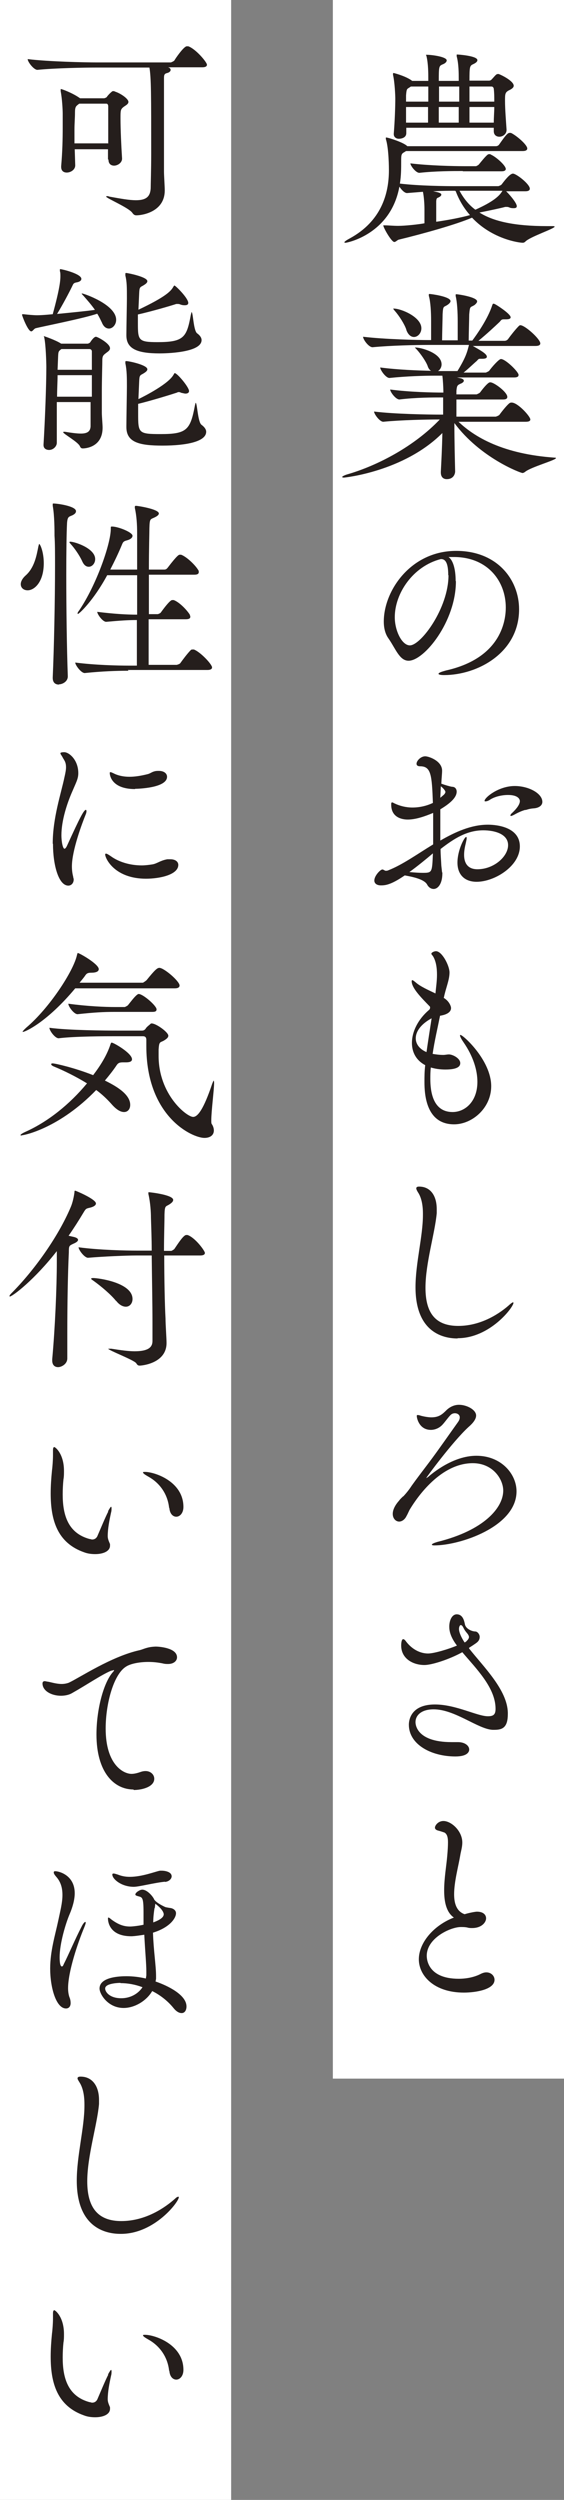
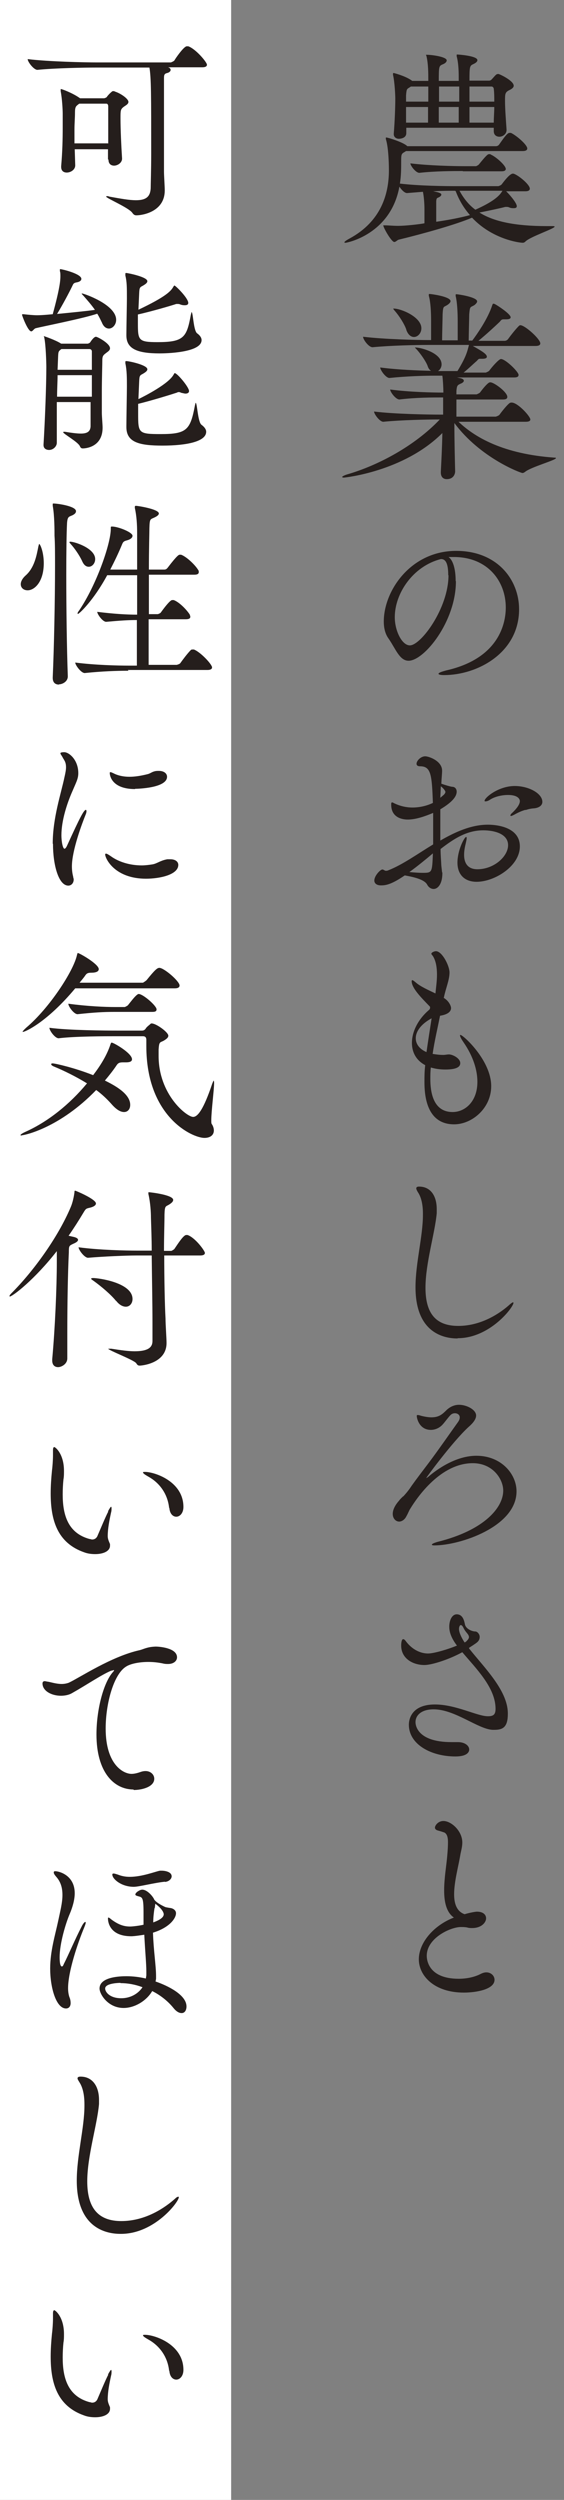
<svg xmlns="http://www.w3.org/2000/svg" width="122" height="540" viewBox="0 0 122 540" fill="none">
  <rect x="0" y="0" width="122" height="540" fill="#808080" stroke="none" />
  <rect width="50" height="540" fill="white" />
-   <rect x="72" width="50" height="449" fill="white" />
  <path d="M109.353 41.207C109.796 41.539 111.787 43.752 111.787 44.527C111.787 44.859 111.566 44.969 111.123 44.969C110.902 44.969 110.57 44.969 110.294 44.859C110.017 44.748 109.906 44.693 109.63 44.693C109.519 44.693 109.464 44.693 109.298 44.693C108.302 44.969 105.646 45.523 103.71 45.91C106.697 47.791 111.179 48.842 118.316 48.842H119.588C119.588 48.842 119.975 48.842 119.975 48.953C119.975 49.395 114.72 51.111 113.668 52.162C113.502 52.328 113.336 52.438 113.06 52.438C112.285 52.438 106.476 51.664 102.105 47.017C98.786 48.455 91.704 50.447 86.227 51.775C85.895 51.885 85.618 52.272 85.287 52.272C84.678 52.272 82.908 49.174 82.908 48.676C82.908 48.676 83.129 48.676 83.295 48.676C83.959 48.676 85.065 48.787 86.116 48.787C87.721 48.787 90.653 48.455 91.815 48.234C91.815 47.072 91.815 46.297 91.815 45.136C91.815 44.084 91.704 42.48 91.483 41.429L88.053 41.705C87.5 41.705 86.836 40.986 86.393 40.322C84.512 50.613 75.051 52.438 74.775 52.438C74.609 52.438 74.498 52.438 74.498 52.328C74.498 52.217 74.83 51.941 75.66 51.498C82.465 47.791 84.125 41.871 84.125 36.781C84.125 36.449 84.125 32.079 83.461 30.032C83.461 29.921 83.461 29.866 83.461 29.81C83.461 29.7 83.461 29.7 83.572 29.7C83.903 29.7 87.334 30.751 88.108 31.581H107.251C107.583 31.581 107.859 31.415 108.025 31.138C108.744 30.142 109.685 28.704 110.183 28.704C110.294 28.704 110.46 28.704 110.515 28.704C111.621 29.202 114.056 31.249 114.056 32.079C114.056 32.355 113.834 32.632 113.06 32.632H87.832L87.389 32.909C86.78 33.241 86.78 33.572 86.78 34.9C86.78 36.339 86.78 37.943 86.504 39.658C90.708 40.156 96.352 40.212 98.565 40.212H107.804C107.804 40.212 108.357 40.046 108.523 39.824C109.353 38.718 110.349 37.501 110.957 37.501C111.677 37.501 114.609 39.769 114.609 40.765C114.609 41.041 114.388 41.318 113.668 41.318H109.298L109.353 41.207ZM106.808 27.597H87.887C87.887 27.985 87.887 28.372 87.887 28.759C87.887 29.81 86.725 29.976 86.282 29.976C85.729 29.976 85.176 29.644 85.176 28.98V28.87C85.397 26.214 85.508 23.005 85.508 21.29C85.508 20.737 85.397 17.805 85.01 16.145C85.01 16.034 85.01 15.924 85.01 15.868C85.01 15.868 85.047 15.832 85.121 15.758C85.121 15.758 87.444 16.311 88.938 17.307L89.159 17.473H92.645V16.975C92.645 15.924 92.645 13.766 92.257 12.162C92.257 12.051 92.147 11.94 92.147 11.83C92.147 11.83 92.147 11.83 92.257 11.83C93.475 11.83 96.628 12.272 96.628 13.047C96.628 13.379 96.296 13.711 95.688 13.932C94.969 14.264 94.913 14.375 94.913 17.473H99.228V16.975C99.228 15.924 99.228 13.766 98.786 12.162C98.786 12.051 98.786 11.94 98.786 11.885C98.786 11.774 98.786 11.774 98.897 11.774C99.118 11.774 103.267 12.051 103.267 12.992C103.267 13.323 102.935 13.6 102.327 13.877C101.607 14.209 101.552 14.43 101.552 17.418H105.812C105.812 17.418 106.144 17.418 106.365 17.141C106.697 16.809 107.029 16.366 107.306 16.145C107.417 16.034 107.583 15.979 107.804 15.979C108.025 15.979 111.123 17.418 111.123 18.524C111.123 18.967 110.57 19.299 110.072 19.52C109.242 19.962 109.242 20.35 109.242 21.788C109.242 23.614 109.464 26.325 109.574 27.985V28.095C109.574 28.98 108.744 29.534 108.025 29.534C107.417 29.534 106.808 29.202 106.808 28.317V27.542V27.597ZM92.645 18.69H88.883L88.551 18.911C87.998 19.243 87.942 19.243 87.832 20.626C87.832 20.958 87.832 21.456 87.832 21.954H92.645V18.69ZM92.645 23.116H87.832C87.832 24.167 87.832 25.329 87.832 26.491H92.59V23.116H92.645ZM100.114 36.947C97.901 36.947 94.249 36.947 90.708 37.335C89.934 37.335 88.772 35.785 88.772 35.288C92.866 35.785 98.177 35.896 100.39 35.896H102.991C102.991 35.896 103.489 35.675 103.599 35.509C104.097 34.9 104.982 33.794 105.48 33.407C105.646 33.296 105.757 33.296 105.868 33.296C105.978 33.296 106.089 33.296 106.199 33.407C107.251 33.849 109.408 35.73 109.408 36.505C109.408 36.726 109.242 37.003 108.523 37.003H100.114V36.947ZM98.454 41.207C97.292 41.207 95.577 41.207 93.696 41.318C94.526 41.484 95.466 41.65 95.466 42.037C95.466 42.314 95.134 42.535 94.747 42.701C94.415 42.812 94.415 43.033 94.36 43.42C94.36 44.582 94.36 46.242 94.36 47.902C97.071 47.514 99.616 47.017 101.663 46.463C100.335 44.969 99.284 43.199 98.565 41.263H98.454V41.207ZM99.284 18.69H94.969C94.969 19.741 94.969 20.848 94.969 21.954H99.339V18.69H99.284ZM94.913 23.116V26.491H99.228C99.228 25.495 99.228 24.389 99.228 23.116H94.858H94.913ZM99.394 41.207C100.28 42.812 101.331 44.195 102.825 45.301C106.642 43.586 108.025 42.369 108.689 41.207H99.339H99.394ZM101.552 18.69C101.552 19.741 101.552 20.848 101.552 21.954H106.919C106.919 20.958 106.919 20.073 106.808 19.188C106.808 19.077 106.697 18.69 106.31 18.69H101.552ZM101.552 23.116V26.491H106.808C106.808 25.329 106.919 24.223 106.919 23.116H101.552Z" fill="#251E1C" />
  <path d="M98.675 90.609C102.603 94.592 109.076 98.078 119.92 98.852C120.141 98.852 120.252 98.852 120.252 98.963C120.252 99.406 114.775 100.899 113.557 101.95C113.391 102.061 113.226 102.172 113.004 102.172C112.617 102.172 103.876 98.908 98.288 91.383C98.288 95.311 98.398 99.461 98.454 101.84C98.454 102.116 98.288 103.5 96.628 103.5C95.964 103.5 95.356 103.112 95.356 102.061V101.895C95.466 99.793 95.632 96.639 95.688 93.541C87.333 101.895 74.498 103.168 74.387 103.168C74.111 103.168 74 103.057 74 103.057C74 102.946 74.332 102.725 74.996 102.504C81.746 100.567 89.657 96.363 95.134 90.609H94.913C92.479 90.609 86.78 90.719 82.907 91.107C82.133 91.107 80.916 89.447 80.916 88.894C85.342 89.447 92.7 89.558 95.189 89.558H95.853V85.851C93.585 85.851 89.989 85.851 86.393 86.293C85.618 86.293 84.401 84.689 84.401 84.136C88.495 84.689 93.474 84.8 95.909 84.8C95.909 83.693 95.798 81.923 95.688 81.148H94.083C91.759 81.148 87.997 81.259 84.235 81.646C83.461 81.646 82.243 79.931 82.243 79.378C86.006 79.876 90.542 80.042 93.253 80.097C92.921 79.931 92.645 79.544 92.479 78.99C92.091 77.995 90.93 76.335 90.1 75.45C89.878 75.228 89.768 75.118 89.768 75.062C89.768 75.007 89.768 75.062 89.878 75.062C91.04 75.062 95.522 76.224 95.522 78.714C95.522 79.323 95.189 79.876 94.747 80.152H98.952C100.777 77.165 101.054 76.058 101.441 74.509H92.589C90.1 74.509 84.567 74.62 80.584 75.007C79.754 75.007 78.537 73.347 78.537 72.739C83.129 73.292 90.266 73.458 92.811 73.458H93.253V69.364C93.253 67.428 93.142 65.215 92.755 63.887C92.755 63.776 92.755 63.721 92.755 63.666C92.755 63.555 92.755 63.499 92.921 63.499C93.253 63.499 97.458 64.053 97.458 65.049C97.458 65.27 97.237 65.546 96.849 65.823C95.964 66.432 95.853 65.934 95.743 67.87C95.743 68.589 95.632 72.296 95.632 73.513H99.007V69.419C99.007 67.483 98.896 65.27 98.564 63.942C98.564 63.831 98.564 63.776 98.564 63.721C98.564 63.61 98.564 63.555 98.73 63.555C99.062 63.555 103.212 64.163 103.212 65.104C103.212 65.325 102.99 65.602 102.658 65.879C101.718 66.487 101.663 65.989 101.497 67.925C101.497 68.645 101.386 72.352 101.386 73.569H102.16C103.156 72.241 105.535 68.866 106.476 65.934C106.587 65.657 106.587 65.602 106.752 65.602C106.752 65.602 106.918 65.602 107.084 65.713C107.472 65.879 110.459 67.815 110.459 68.534C110.459 68.811 110.183 68.977 109.519 68.977H108.965C108.468 68.977 108.412 69.143 108.08 69.53C107.029 70.526 105.314 72.13 103.488 73.624H109.131C109.463 73.624 109.74 73.458 109.906 73.237C110.459 72.462 111.51 71.134 112.23 70.415C112.34 70.305 112.451 70.249 112.562 70.249C113.557 70.249 116.877 73.237 116.877 74.177C116.877 74.454 116.656 74.731 115.881 74.731H102.271C104.263 75.837 105.314 76.501 105.314 77.054C105.314 77.331 105.037 77.497 104.373 77.497H104.097C104.097 77.497 103.931 77.497 103.82 77.497C103.488 77.497 103.433 77.663 103.101 77.995C102.437 78.548 101.386 79.599 100.279 80.484H105.093C105.093 80.484 105.646 80.263 105.812 80.097C106.365 79.323 107.914 77.552 108.357 77.552C109.353 77.552 112.174 80.318 112.174 80.982C112.174 81.314 111.953 81.535 111.234 81.535H98.841L99.615 81.701C100.113 81.812 100.335 82.033 100.335 82.255C100.335 82.476 100.003 82.753 99.671 82.863C98.952 83.195 98.841 83.251 98.73 84.412C98.73 84.689 98.73 84.91 98.73 85.187H103.101C103.101 85.187 103.654 84.966 103.82 84.8C104.318 84.136 105.093 83.14 105.701 82.697C105.867 82.587 105.978 82.587 106.089 82.587C106.863 82.587 109.74 84.689 109.74 85.74C109.74 86.017 109.574 86.293 108.855 86.293H98.73C98.73 87.4 98.73 88.672 98.73 90H107.25C107.25 90 107.804 89.834 108.025 89.613C108.578 88.838 109.74 87.4 110.238 87.068C110.404 86.957 110.57 86.957 110.681 86.957C112.008 86.957 114.719 89.945 114.719 90.609C114.719 90.885 114.498 91.107 113.723 91.107H99.062L98.675 90.609ZM87.887 71.19C87.499 70.028 86.338 68.202 85.397 67.151C85.176 66.874 85.065 66.764 85.065 66.653C85.065 66.653 85.065 66.653 85.176 66.653C86.78 66.653 91.151 68.479 91.151 70.913C91.151 71.964 90.376 72.794 89.546 72.794C88.938 72.794 88.274 72.352 87.887 71.245V71.19Z" fill="#251E1C" />
  <path d="M98.619 125.576C98.619 134.262 91.758 142.727 88.383 142.727C86.392 142.727 85.562 140.072 83.957 137.803C83.349 136.918 83.017 135.701 83.017 134.262C83.017 127.568 88.881 118.993 98.674 118.993C107.581 118.993 112.284 125.244 112.284 131.607C112.284 141.067 103.211 145.825 96.074 145.825C95.299 145.825 94.856 145.715 94.856 145.549C94.856 145.327 95.465 145.106 96.461 144.83C108.854 142.063 109.407 133.433 109.407 131.22C109.407 125.576 105.534 120.376 98.287 120.32C97.844 120.32 97.401 120.32 97.014 120.32C98.01 120.984 98.563 122.976 98.563 125.466L98.619 125.576ZM96.959 124.249C96.959 121.482 96.295 120.763 95.41 120.763H95.355C89.324 122.312 85.396 128.177 85.396 133.322C85.396 136.254 86.945 139.408 88.66 139.408C91.039 139.408 97.014 131.386 97.014 124.249H96.959Z" fill="#251E1C" />
  <path d="M95.688 188.429V188.65C95.688 190.974 94.692 192.025 93.806 192.025C93.253 192.025 92.7 191.693 92.368 191.029C91.704 189.923 89.38 189.425 87.555 189.093C84.567 191.14 83.35 191.251 82.409 191.251C81.469 191.251 80.971 190.808 80.971 190.199C80.971 189.148 82.299 187.82 82.686 187.82C82.797 187.82 82.907 187.82 83.018 187.931C83.129 187.931 83.239 188.097 83.461 188.097C83.571 188.097 83.793 188.097 84.014 187.986C87.112 186.769 90.321 184.446 93.696 182.399V180.462C93.696 178.913 93.696 177.253 93.696 175.594C91.87 176.368 89.878 177.032 88.219 177.032C87.776 177.032 84.623 177.032 84.623 173.823C84.623 173.491 84.623 173.325 84.844 173.325C84.954 173.325 85.121 173.436 85.342 173.547C86.504 174.1 87.831 174.432 89.215 174.432C90.708 174.432 92.257 174.1 93.641 173.436C93.419 167.405 93.253 165.524 90.874 165.524C90.321 165.524 90.1 165.303 90.1 164.971C90.1 164.363 90.985 163.367 91.981 163.367C92.755 163.367 95.632 164.363 95.632 166.465C95.632 167.129 95.522 167.959 95.466 169.286C96.407 169.618 97.347 169.895 97.79 169.95C98.454 169.95 98.786 170.448 98.786 171.002C98.786 171.887 98.122 173.104 95.245 174.819C95.245 175.926 95.245 177.032 95.245 178.194C95.245 179.356 95.245 180.407 95.245 181.569C98.509 179.688 101.939 178.139 105.535 178.139C106.476 178.139 112.451 178.249 112.451 182.841C112.451 187.101 106.974 190.476 103.101 190.476C100.556 190.476 98.952 188.982 98.952 186.327C98.952 183.671 100.446 180.794 100.833 180.794C100.943 180.794 100.943 180.905 100.943 181.126C100.943 181.347 100.833 181.735 100.722 182.288C100.501 183.173 100.39 183.948 100.39 184.667C100.39 186.548 101.275 187.765 103.267 187.765C106.863 187.765 109.906 184.999 109.906 182.565C109.906 180.13 106.974 179.356 104.54 179.356C100.999 179.356 98.233 181.126 95.3 183.394C95.3 184.612 95.411 185.773 95.466 186.991L95.632 188.484L95.688 188.429ZM88.551 188.374C89.768 188.484 90.708 188.54 91.372 188.54C93.475 188.54 93.475 188.54 93.641 184.335C92.202 185.552 90.321 187.101 88.551 188.374ZM96.019 171.665C96.019 171.665 96.352 171.334 96.352 171.057C96.352 170.946 96.13 170.448 95.356 169.84L95.245 172.329L96.019 171.665ZM113.668 174.93C112.894 175.151 112.23 175.428 111.234 175.981C110.902 176.147 110.681 176.257 110.515 176.257C110.515 176.257 110.404 176.257 110.404 176.147C110.404 176.036 110.515 175.815 110.791 175.594C111.842 174.598 112.451 173.712 112.451 173.049C112.451 172.551 111.953 171.721 109.906 171.721C108.578 171.721 107.085 172.053 106.033 172.717C105.646 172.993 105.259 173.104 105.037 173.104C104.927 173.104 104.816 173.104 104.816 172.993C104.816 172.274 107.859 169.784 111.345 169.784C114.387 169.784 117.32 171.389 117.32 173.215C117.32 173.768 116.932 174.21 116.324 174.432C115.383 174.764 115.383 174.432 113.668 174.985V174.93Z" fill="#251E1C" />
  <path d="M95.964 215.535C97.181 216.255 97.568 217.361 97.568 217.748C97.568 218.634 96.628 219.187 95.189 219.408C94.636 222.175 93.972 224.941 93.585 227.652C94.304 227.762 95.023 227.873 95.909 227.873C96.296 227.873 96.683 227.762 97.126 227.762C97.9 227.762 99.56 228.592 99.56 229.643C99.56 230.197 99.228 231.027 96.351 231.027C95.134 231.027 94.083 230.861 93.198 230.584C93.087 231.414 93.087 232.244 93.087 233.074C93.087 235.674 93.585 240.21 97.9 240.21C100.556 240.21 103.267 237.997 103.267 233.682C103.267 231.192 102.382 228.205 100.279 225.162C99.892 224.609 99.505 223.945 99.505 223.668C99.505 223.558 99.505 223.558 99.615 223.558C100.169 223.558 106.254 229.035 106.254 234.623C106.254 239.381 102.105 242.866 98.232 242.866C92.202 242.866 91.814 236.504 91.814 233.737C91.814 232.576 91.814 231.414 91.98 230.086C89.989 229.035 89.103 227.264 89.103 225.273C89.103 222.894 90.376 220.238 92.755 218.191C92.921 218.08 93.032 217.859 93.032 217.693C93.032 217.583 93.032 217.417 92.921 217.361C91.095 215.48 89.048 213.433 89.048 211.939C89.048 211.773 89.159 211.718 89.159 211.718C89.325 211.718 89.602 211.939 89.933 212.216C90.929 213.101 92.7 213.876 94.194 214.595C94.304 213.378 94.525 211.939 94.525 210.556C94.525 209.007 94.304 207.569 93.64 206.517C93.419 206.241 93.308 206.13 93.308 206.02C93.308 205.743 93.917 205.466 94.304 205.466C95.632 205.466 97.236 208.62 97.236 210.058C97.236 211.718 96.406 213.488 96.019 215.48L95.964 215.535ZM93.364 219.961C91.095 221.179 89.933 222.783 89.933 224.277C89.933 225.494 90.708 226.6 92.257 227.264C92.589 224.941 92.976 222.451 93.364 219.961Z" fill="#251E1C" />
  <path d="M98.952 289.12C96.407 289.12 89.879 288.235 89.879 278.055C89.879 272.854 91.483 267.045 91.483 262.453V262.121C91.483 260.129 91.096 258.58 90.432 257.584C90.155 257.142 90.045 256.865 90.045 256.699C90.045 256.423 90.266 256.312 90.653 256.312C93.088 256.312 94.471 258.248 94.471 261.181C94.471 261.457 94.471 261.789 94.471 262.066C94.084 266.381 92.037 272.854 92.037 278.165C92.037 283.753 94.305 286.409 99.118 286.409C104.263 286.409 108.357 283.532 110.349 281.706C110.626 281.485 110.847 281.319 110.958 281.319C111.013 281.319 111.068 281.319 111.068 281.43C111.068 282.37 105.978 289.064 99.007 289.064L98.952 289.12Z" fill="#251E1C" />
  <path d="M87.223 323.253C87.831 322.589 88.44 321.87 89.048 320.929C89.989 319.601 91.759 317.278 92.811 315.894C94.968 313.018 97.181 309.809 99.007 307.264C99.339 306.821 99.45 306.489 99.45 306.157C99.45 305.604 98.952 305.272 98.398 305.272C98.066 305.272 97.734 305.383 97.458 305.659C96.96 306.157 96.296 307.098 95.798 307.651C95.079 308.481 94.083 308.868 93.198 308.868C90.708 308.868 90.155 306.379 90.155 305.881C90.155 305.659 90.21 305.659 90.376 305.659C90.542 305.659 90.763 305.715 91.095 305.825C91.981 306.047 92.755 306.157 93.308 306.157C94.968 306.157 95.687 305.493 96.628 304.553C97.403 303.834 98.343 303.446 99.284 303.446C100.943 303.446 102.99 304.497 102.99 305.77C102.99 306.821 101.773 307.872 101.331 308.26C97.9 311.413 92.202 319.159 92.202 319.269C92.257 319.269 92.423 319.159 92.589 319.048C93.419 318.329 97.956 314.456 103.046 314.456C108.412 314.456 111.732 318.384 111.732 322.146C111.732 329.781 99.505 333.82 93.972 333.82C93.585 333.82 93.419 333.764 93.419 333.654C93.419 333.488 93.917 333.267 94.692 333.045C104.705 330.556 108.855 325.687 108.855 321.98C108.855 319.546 106.642 316.06 102.271 316.06C95.3 316.06 90.266 323.419 88.772 325.853C88.44 326.351 88.274 326.904 87.942 327.457C87.555 328.287 86.891 328.675 86.338 328.675C85.618 328.675 84.954 328.011 84.954 327.015C84.954 326.24 85.342 325.244 86.338 324.138C86.559 323.806 86.946 323.474 87.223 323.197V323.253Z" fill="#251E1C" />
  <path d="M101.497 356.119C104.595 360.047 109.74 365.026 109.851 369.95V370.227C109.851 373.103 108.745 373.657 106.974 373.657H106.532C103.378 373.491 98.399 369.231 93.807 369.231C91.096 369.231 89.879 370.559 89.879 371.997C89.879 372.274 89.879 376.312 97.68 376.312C98.067 376.312 98.399 376.312 98.731 376.312H99.063C100.556 376.312 101.497 377.087 101.497 377.917C101.497 378.359 101.165 379.411 98.509 379.411C93.254 379.411 88.44 376.81 88.44 372.55C88.44 371.333 89.049 368.18 94.083 368.18C98.62 368.18 103.212 370.724 105.536 370.724C106.698 370.724 107.195 370.393 107.195 369.12C107.195 364.528 102.935 360.379 100.003 356.893C97.071 358.498 93.364 359.659 91.815 359.659C89.326 359.659 86.781 358.276 86.781 355.455C86.781 354.791 86.891 354.072 87.223 354.072C87.389 354.072 87.61 354.238 87.832 354.57C89.27 356.451 91.096 357.17 92.59 357.17C93.918 357.17 97.182 356.174 98.841 355.455C97.403 353.574 97.182 352.246 97.182 351.361C97.182 349.978 97.79 348.705 98.786 348.705C100.059 348.705 100.39 349.978 100.556 350.807C100.722 351.859 102.106 352.412 102.825 352.412C103.267 352.412 103.765 353.02 103.765 353.574C103.765 354.57 102.991 354.901 102.382 355.344L101.442 355.953L101.497 356.119ZM100.999 354.404C100.999 354.404 101.442 354.016 101.442 353.629C101.442 353.408 101.331 353.131 100.999 352.744C100.722 352.412 100.501 352.135 100.28 351.693C100.059 351.195 99.837 351.029 99.671 351.029C99.45 351.029 99.284 351.471 99.284 351.859C99.284 352.633 99.837 353.795 100.501 354.791C100.722 354.68 100.888 354.57 100.999 354.404Z" fill="#251E1C" />
  <path d="M96.075 408.288C96.075 405.743 96.572 402.921 96.738 400.93C96.849 399.712 96.904 398.717 96.904 397.942C96.904 396.946 96.738 396.172 96.13 395.84C95.798 395.729 95.134 395.508 94.691 395.397C94.304 395.286 94.083 395.065 94.083 394.789C94.083 394.291 94.802 393.35 95.909 393.35C97.624 393.35 100.003 395.508 100.003 397.997C100.003 399.049 99.671 399.989 99.56 400.764C99.173 403.087 98.232 406.462 98.232 409.173C98.232 411.22 98.785 412.88 100.5 413.488C101.552 413.156 102.879 412.935 103.156 412.935C104.595 412.935 105.148 413.654 105.148 414.374C105.148 415.259 104.152 416.476 102.16 416.476C101.828 416.476 101.441 416.476 101.109 416.365C100.611 416.255 100.169 416.255 99.671 416.255C97.458 416.255 92.312 418.634 92.312 422.451C92.312 422.894 92.312 427.43 99.228 427.43C100.888 427.43 102.603 427.098 103.986 426.379C104.429 426.158 104.816 426.047 105.203 426.047C106.254 426.047 106.974 426.822 106.974 427.652C106.974 429.754 102.935 430.418 100.335 430.418C93.917 430.418 90.597 426.766 90.597 423.226C90.597 419.685 93.751 415.923 98.177 414.208C96.517 413.046 96.075 410.778 96.075 408.343V408.288Z" fill="#251E1C" />
  <path d="M36.357 14.537C36.745 14.647 36.91 14.869 36.91 15.09C36.91 15.422 36.579 15.698 36.025 15.809C35.527 15.975 35.472 16.252 35.472 16.971V17.801C35.472 19.239 35.472 26.985 35.472 32.296V37.054C35.472 37.939 35.638 40.208 35.638 41.148C35.638 45.74 30.825 46.515 29.497 46.515C29.11 46.515 28.888 46.349 28.612 45.961C27.837 44.855 22.969 42.808 22.969 42.476C22.969 42.476 22.969 42.365 23.135 42.365C23.245 42.365 23.411 42.365 23.688 42.476C26.122 42.918 28.003 43.25 29.386 43.25C31.489 43.25 32.484 42.587 32.595 40.705C32.595 39.876 32.706 36.777 32.706 33.237C32.706 20.678 32.706 16.694 32.319 14.592H20.756C18.321 14.592 12.014 14.703 8.086 15.09C7.312 15.09 5.984 13.375 5.984 12.766C10.52 13.319 18.432 13.486 20.922 13.486H36.966C36.966 13.486 37.574 13.264 37.74 13.043C37.74 12.932 39.732 10 40.396 10C40.507 10 40.617 10 40.728 10C42.332 10.553 44.767 13.43 44.767 13.983C44.767 14.26 44.545 14.537 43.771 14.537H36.523H36.357ZM23.356 34.398V32.241H16.164L16.274 35.726C16.274 36.667 15.278 37.275 14.448 37.275C13.785 37.275 13.231 36.943 13.231 36.058V35.892C13.508 32.683 13.563 30.028 13.563 27.483C13.563 26.487 13.563 25.546 13.563 24.55C13.563 23.776 13.453 21.397 13.121 19.682C13.121 19.571 13.121 19.405 13.121 19.35C13.121 19.239 13.121 19.239 13.231 19.239C13.342 19.239 15.61 20.014 17.325 21.231H22.526C22.526 21.231 23.024 21.12 23.135 20.899C23.356 20.567 23.854 20.069 24.13 19.848C24.241 19.737 24.352 19.682 24.462 19.682C24.573 19.682 24.739 19.682 24.905 19.793C26.122 20.18 27.782 21.342 27.782 22.006C27.782 22.503 27.173 22.78 26.786 23.057C26.067 23.61 26.067 23.831 26.067 25.602C26.067 27.925 26.233 31.577 26.399 34.122C26.509 35.118 25.458 35.782 24.684 35.782C24.075 35.782 23.466 35.45 23.466 34.509L23.356 34.398ZM23.411 31.023C23.411 29.419 23.411 27.87 23.411 26.487C23.411 25.104 23.411 23.887 23.411 22.946C23.411 22.725 23.3 22.393 23.024 22.393H17.159L16.994 22.503C16.44 22.946 16.219 23.057 16.219 24.329C16.219 25.546 16.108 26.653 16.108 27.981C16.108 28.866 16.108 29.862 16.108 30.968H23.356L23.411 31.023Z" fill="#251E1C" />
  <path d="M7.698 70.916C7.311 71.027 7.09 71.58 6.758 71.58C6.039 71.58 4.766 68.205 4.766 67.984C4.766 67.984 4.766 67.874 4.877 67.874C4.877 67.874 4.988 67.874 5.098 67.874C6.094 67.984 7.256 68.095 8.03 68.095C9.303 68.095 11.295 67.874 11.405 67.874C12.954 62.23 13.065 60.515 13.065 59.685C13.065 59.243 13.065 58.855 12.954 58.579C12.954 58.468 12.954 58.358 12.954 58.247C12.954 58.136 12.954 58.136 13.065 58.136C13.397 58.136 17.602 59.132 17.602 60.239C17.602 60.571 17.27 60.903 16.495 61.013C15.997 61.124 15.887 61.234 15.665 61.732C14.946 63.226 13.563 65.826 12.346 67.818C15.167 67.541 18.598 67.21 20.534 66.933C19.759 65.826 18.874 64.831 18.1 63.945C17.768 63.613 17.657 63.447 17.657 63.392C17.657 63.392 17.657 63.392 17.768 63.392C18.1 63.392 25.126 65.771 25.126 69.091C25.126 70.142 24.351 70.972 23.577 70.972C23.023 70.972 22.415 70.64 22.028 69.644C21.696 68.98 21.419 68.371 21.032 67.763C18.155 68.759 9.192 70.529 7.643 70.916H7.698ZM12.29 86.795C12.29 88.454 12.29 90.059 12.29 91.608C12.29 93.157 12.29 94.54 12.29 95.647C12.29 96.421 11.516 97.196 10.631 97.196C9.967 97.196 9.414 96.864 9.414 96.145V96.034C9.745 90.557 10.022 83.143 10.022 79.27C10.022 78.33 9.911 74.513 9.58 72.963C9.58 72.797 9.469 72.687 9.469 72.631C9.469 72.576 9.469 72.631 9.58 72.631C9.58 72.631 12.069 73.461 13.231 74.236H18.985C18.985 74.236 19.427 74.125 19.538 73.904C19.538 73.904 20.257 72.742 20.755 72.742C21.087 72.742 23.798 74.18 23.798 75.232C23.798 75.73 23.245 76.006 22.913 76.283C22.304 76.725 22.194 76.947 22.138 77.555C22.138 78.772 22.028 81.871 22.028 84.582C22.028 86.518 22.028 88.344 22.028 89.174C22.028 89.948 22.194 91.663 22.194 92.382C22.194 96.698 18.321 96.864 17.934 96.864C17.602 96.864 17.436 96.753 17.27 96.366C16.827 95.425 13.674 93.71 13.674 93.378C13.674 93.378 13.674 93.268 13.784 93.268C13.895 93.268 13.95 93.268 14.061 93.268C15.389 93.489 16.606 93.655 17.491 93.655C18.708 93.655 19.538 93.323 19.593 92.106C19.593 91.331 19.593 89.118 19.593 86.85H12.014L12.29 86.795ZM19.87 81.041H12.456C12.456 82.424 12.346 84.028 12.346 85.688H19.87V81.041ZM13.286 75.398C12.622 75.896 12.622 75.951 12.567 77.113L12.456 79.879H19.87C19.87 78.164 19.87 76.67 19.87 75.896C19.87 75.73 19.759 75.398 19.317 75.398H13.342H13.286ZM29.884 66.933C35.97 64.056 37.021 62.839 37.519 61.898C37.629 61.788 37.629 61.677 37.74 61.677C37.961 61.677 40.728 64.388 40.728 65.439C40.728 65.771 40.451 65.937 40.008 65.937C39.732 65.937 39.455 65.937 39.013 65.771C38.736 65.66 38.681 65.66 38.459 65.66C38.349 65.66 38.238 65.66 38.127 65.66C36.965 66.048 32.595 67.32 29.828 67.929C29.828 68.537 29.828 69.201 29.828 69.81C29.828 73.517 29.939 73.904 34.089 73.904C39.787 73.904 40.396 72.853 41.281 67.984C41.392 67.652 41.392 67.431 41.447 67.431C41.779 67.431 41.834 71.47 42.664 72.023C43.273 72.465 43.605 72.963 43.605 73.461C43.605 76.228 35.693 76.338 34.531 76.338C29.663 76.338 27.339 75.342 27.339 72.465V72.244C27.339 70.806 27.45 65.55 27.45 64.499C27.45 62.064 27.45 60.903 27.118 59.519C27.118 59.353 27.118 59.187 27.118 59.132C27.118 59.021 27.118 58.966 27.339 58.966C27.56 58.966 31.875 59.796 31.875 60.736C31.875 61.069 31.544 61.345 30.88 61.732C30.216 62.064 30.16 62.175 30.105 63.392L29.939 67.044L29.884 66.933ZM29.884 86.241C31.267 85.578 36.578 82.867 37.574 80.875C37.685 80.764 37.685 80.598 37.795 80.598C38.349 80.598 40.894 83.641 40.894 84.471C40.894 84.803 40.617 85.024 40.119 85.024C39.898 85.024 39.566 84.914 39.234 84.858C38.957 84.748 38.902 84.692 38.681 84.692C38.57 84.692 38.459 84.692 38.293 84.803C37.131 85.19 32.65 86.573 29.884 87.237C29.884 87.901 29.884 88.565 29.884 89.229C29.884 93.544 29.884 93.766 34.752 93.766C40.396 93.766 41.17 92.88 42.166 87.569C42.277 87.182 42.277 87.016 42.332 87.016C42.664 87.016 42.775 91.221 43.605 91.774C44.268 92.272 44.6 92.77 44.6 93.268C44.6 95.37 40.396 96.255 35.14 96.255C30.216 96.255 27.339 95.591 27.339 92.272V91.995C27.339 90.557 27.45 84.582 27.45 83.531C27.45 81.705 27.45 79.99 27.118 78.496C27.118 78.385 27.118 78.219 27.118 78.164C27.118 78.053 27.118 77.998 27.339 77.998C27.892 77.998 31.875 78.828 31.875 79.768C31.875 80.1 31.544 80.377 30.88 80.764C30.216 81.096 30.16 81.207 30.105 82.424L29.939 86.297L29.884 86.241Z" fill="#251E1C" />
  <path d="M4.489 126.188C4.489 125.634 4.821 124.971 5.485 124.362C7.477 122.647 7.92 119.936 8.307 118C8.417 117.668 8.417 117.502 8.473 117.502C8.694 117.502 9.469 119.217 9.469 121.651C9.469 125.745 7.422 127.515 5.983 127.515C5.098 127.515 4.489 126.962 4.489 126.188ZM12.733 147.875C12.014 147.875 11.405 147.488 11.405 146.437V146.326C11.682 140.13 11.903 129.673 11.903 122.149C11.903 119.604 11.903 117.391 11.792 115.731C11.792 114.625 11.792 111.361 11.405 109.258C11.405 109.148 11.405 108.982 11.405 108.926C11.405 108.816 11.405 108.76 11.571 108.76C12.401 108.76 16.44 109.314 16.44 110.42C16.44 110.752 16.218 111.029 15.665 111.305C14.89 111.637 14.614 111.582 14.503 112.965C14.393 115.067 14.337 119.272 14.337 124.141C14.337 131.278 14.448 140.019 14.669 146.105C14.669 147.267 13.452 147.82 12.788 147.82L12.733 147.875ZM17.767 121.208C17.214 119.991 16.108 118.387 15.278 117.502C15.112 117.28 15.001 117.17 15.001 117.114C15.001 117.114 15.112 117.004 15.167 117.004C16.163 117.004 20.589 118.442 20.589 120.766C20.589 121.706 19.925 122.426 19.206 122.426C18.653 122.426 18.155 122.094 17.767 121.208ZM27.781 144.888C25.236 144.888 22.083 144.998 18.321 145.385C17.546 145.385 16.274 143.67 16.274 143.117C20.644 143.67 25.402 143.781 28.003 143.781H29.607C29.607 142.232 29.607 138.138 29.607 133.933C27.726 133.933 26.066 134.044 22.968 134.32C22.193 134.32 21.032 132.661 21.032 132.163C24.628 132.605 27.339 132.771 29.662 132.771V124.251H23.189C20.202 129.784 17.104 132.605 16.882 132.605C16.882 132.605 16.772 132.605 16.772 132.495C16.772 132.384 16.882 132.163 17.104 131.886C20.866 126.354 23.964 117.446 23.964 114.237V113.961C23.964 113.961 23.964 113.74 24.075 113.74C24.185 113.74 24.241 113.74 24.406 113.74C25.845 113.85 28.666 115.012 28.666 115.731C28.666 116.118 28.279 116.506 27.449 116.727C26.785 116.893 26.619 117.059 26.398 117.612C25.624 119.493 24.738 121.319 23.853 123.034H29.662V115.123C29.662 113.297 29.552 111.471 29.164 109.701C29.164 109.59 29.164 109.535 29.164 109.479C29.164 109.314 29.275 109.258 29.386 109.258C29.828 109.258 34.365 109.977 34.365 110.918C34.365 111.195 34.033 111.471 33.59 111.692C32.539 112.246 32.373 111.858 32.318 114.071C32.318 115.012 32.207 118.663 32.207 123.034H35.582C35.914 123.034 36.135 122.813 36.301 122.592C38.404 119.825 38.736 119.825 38.846 119.825C38.957 119.825 39.068 119.825 39.178 119.825C40.395 120.268 42.276 122.094 42.885 123.145C42.996 123.255 42.996 123.421 42.996 123.587C42.996 123.864 42.83 124.141 42.055 124.141H32.207V132.661H34.144C34.144 132.661 34.697 132.495 34.808 132.273C36.689 129.673 37.131 129.618 37.242 129.618C37.352 129.618 37.463 129.618 37.574 129.618C38.791 130.06 40.395 131.72 41.059 132.771C41.059 132.882 41.17 133.048 41.17 133.214C41.17 133.546 40.949 133.767 40.174 133.767H32.152C32.152 138.249 32.152 142.232 32.152 143.615H38.238C38.238 143.615 38.902 143.449 39.012 143.228C39.566 142.453 40.561 141.125 41.281 140.406C41.391 140.296 41.557 140.296 41.723 140.296C41.834 140.296 41.889 140.296 41.944 140.296C43.383 140.849 45.873 143.504 45.873 144.168C45.873 144.445 45.651 144.722 44.877 144.722H27.671L27.781 144.888Z" fill="#251E1C" />
  <path d="M11.405 182.23C11.405 176.642 13.231 171.331 13.95 167.846C14.171 166.905 14.282 166.241 14.282 165.743C14.282 164.526 13.839 164.194 13.507 163.53C13.341 163.198 13.065 162.922 13.065 162.7C13.065 162.59 13.286 162.479 13.895 162.479C14.946 162.479 16.938 164.139 16.938 167.016C16.938 168.233 16.44 169.063 15.72 170.778C14.503 173.489 13.286 177.251 13.286 180.404C13.286 181.953 13.618 183.337 13.95 183.337C14.061 183.337 14.282 183.171 14.503 182.673C17.38 176.366 18.155 174.927 18.597 174.927C18.597 174.927 18.708 175.038 18.708 175.148C18.708 175.314 18.708 175.536 18.542 175.923C17.823 177.693 15.554 183.669 15.554 187.154C15.554 187.984 15.665 188.758 15.831 189.367C15.831 189.588 15.942 189.754 15.942 189.976C15.942 190.805 15.388 191.303 14.78 191.303C12.678 191.303 11.46 186.877 11.46 182.285L11.405 182.23ZM31.599 189.81C24.794 189.81 22.747 185.439 22.747 184.554C22.747 184.443 22.857 184.388 22.913 184.388C23.134 184.388 23.466 184.609 23.964 184.941C25.624 186.158 28.058 186.933 30.658 186.933C31.433 186.933 32.263 186.822 32.982 186.711C33.978 186.545 34.642 185.882 36.191 185.605C36.412 185.605 36.633 185.605 36.855 185.605C37.961 185.605 38.57 186.158 38.57 186.822C38.57 188.924 34.642 189.81 31.543 189.81H31.599ZM29.22 170.446C24.075 170.446 23.742 167.403 23.742 167.016C23.742 166.85 23.742 166.794 23.909 166.794C24.075 166.794 24.241 166.905 24.517 167.016C25.568 167.569 26.785 167.79 28.003 167.79C29.22 167.79 30.547 167.569 31.875 167.237C32.429 167.126 32.871 166.739 33.369 166.628C33.701 166.518 34.033 166.518 34.365 166.518C35.471 166.518 36.135 167.071 36.135 167.79C36.135 170.225 29.773 170.39 29.22 170.39V170.446Z" fill="#251E1C" />
  <path d="M4.711 245.301C4.711 245.301 4.434 245.301 4.434 245.191C4.434 245.08 4.766 244.803 5.651 244.416C10.409 242.258 15.056 238.552 18.819 234.015C16.384 232.521 13.784 231.249 11.626 230.364C11.239 230.198 11.073 230.032 11.073 229.866C11.073 229.755 11.184 229.7 11.405 229.7C11.903 229.7 16.108 230.64 20.146 232.245C21.751 230.142 23.134 227.929 23.908 225.55C24.019 225.274 24.019 225.218 24.185 225.218C24.572 225.218 28.556 227.487 28.556 228.814C28.556 229.257 28.113 229.478 27.283 229.478H26.564C25.9 229.478 25.568 229.589 25.236 230.087C24.462 231.249 23.576 232.355 22.691 233.406C24.572 234.347 28.168 236.173 28.168 238.662C28.168 239.603 27.615 240.211 26.841 240.211C26.066 240.211 25.181 239.713 24.074 238.441C23.134 237.39 22.027 236.339 20.81 235.453C12.954 243.586 5.374 245.246 4.6 245.246L4.711 245.301ZM16.273 213.489C10.132 220.848 5.43 222.895 4.987 222.895H4.877C4.877 222.784 5.153 222.452 5.706 221.954C10.63 217.805 15.942 209.727 16.661 206.242C16.771 205.91 16.771 205.854 16.827 205.854C17.159 205.854 21.363 208.233 21.363 209.34C21.363 209.838 20.81 210.115 19.759 210.115C19.04 210.115 18.763 210.225 18.431 210.723C18.099 211.221 17.657 211.719 17.214 212.272H30.935C30.935 212.272 31.488 211.94 31.709 211.719C33.535 209.451 34.033 209.063 34.475 209.063C35.471 209.063 38.846 211.94 38.846 212.881C38.846 213.213 38.57 213.489 37.85 213.489H16.329H16.273ZM25.126 223.835C22.913 223.835 16.218 223.835 12.677 224.278C11.903 224.278 10.686 222.618 10.686 222.009C14.78 222.563 22.968 222.618 25.347 222.618H30.713C31.045 222.618 31.267 222.507 31.488 222.231C31.654 221.899 32.152 221.512 32.428 221.29C32.539 221.18 32.594 221.069 32.816 221.069C33.756 221.069 36.412 222.95 36.412 223.725C36.412 224.167 35.914 224.499 35.361 224.831C34.586 225.218 34.42 224.997 34.309 226.712C34.309 227.155 34.309 227.653 34.309 228.095C34.309 236.449 40.395 241.263 41.778 241.263C42.774 241.263 44.047 239.603 45.873 234.181C46.038 233.738 46.149 233.517 46.204 233.406C46.204 233.406 46.315 233.517 46.315 233.904C46.315 235.398 45.706 239.99 45.706 241.982C45.706 242.424 45.706 242.701 45.817 242.812C46.149 243.31 46.26 243.808 46.26 244.195C46.26 245.191 45.485 245.799 44.213 245.799C41.612 245.799 31.654 241.263 31.654 225.993C31.654 225.55 31.654 225.108 31.654 224.61C31.654 224.112 31.433 223.835 30.935 223.835H25.291H25.126ZM24.683 218.579C22.415 218.579 20.368 218.69 16.771 219.077C15.997 219.077 14.78 217.417 14.78 216.809C18.874 217.362 22.636 217.528 24.96 217.528H27.007C27.007 217.528 27.505 217.307 27.671 217.141C28.168 216.532 29.109 215.26 29.662 214.872C29.773 214.762 29.939 214.707 29.994 214.707C30.935 214.707 33.867 217.251 33.867 218.026C33.867 218.358 33.701 218.579 32.982 218.579H24.738H24.683Z" fill="#251E1C" />
  <path d="M2.166 280.047C2.166 280.047 2.055 280.047 2.055 279.936C2.055 279.825 2.221 279.604 2.498 279.327C7.201 274.625 12.512 267.322 15.278 260.793C15.721 259.798 15.997 258.414 16.108 257.529C16.108 257.308 16.108 257.197 16.274 257.197C16.384 257.197 20.755 259.023 20.755 259.964C20.755 260.295 20.368 260.683 19.317 260.904C18.598 261.07 18.542 261.125 18.044 261.955C17.048 263.615 15.997 265.275 14.835 266.934C15.333 267.045 15.831 267.156 16.053 267.211C16.661 267.377 16.883 267.598 16.883 267.82C16.883 268.096 16.55 268.373 15.887 268.65C14.946 269.092 14.891 269.092 14.891 270.531C14.669 275.233 14.559 281.706 14.559 287.847C14.559 289.728 14.559 291.665 14.559 293.435C14.559 294.652 13.286 295.316 12.567 295.316C11.903 295.316 11.295 294.929 11.295 293.878V293.601C11.903 286.962 12.29 278.11 12.29 272.522C12.29 272.246 12.29 271.25 12.29 270.254C7.588 276.284 2.719 280.102 2 280.102L2.166 280.047ZM35.527 271.084C35.527 276.174 35.638 281.762 35.804 284.805C35.804 286.077 36.025 289.12 36.025 290.005V290.116C36.025 294.431 30.824 294.984 30.216 294.984C29.773 294.984 29.663 294.763 29.441 294.431C28.722 293.657 23.411 291.665 23.411 291.333C23.411 291.333 23.411 291.333 23.521 291.333C23.632 291.333 23.798 291.333 24.075 291.333C26.177 291.665 27.837 291.886 29.109 291.886C31.931 291.886 32.982 291.112 32.982 289.673C32.982 288.677 32.982 287.349 32.982 285.745C32.982 281.706 32.871 276.174 32.816 271.195H29.441C27.284 271.195 22.249 271.416 19.04 271.692C18.266 271.692 16.993 269.977 16.993 269.424C21.53 270.033 27.339 270.143 29.607 270.143H32.816C32.816 267.432 32.705 264.943 32.65 263.006C32.65 261.9 32.539 259.798 32.097 257.916C32.097 257.806 32.097 257.695 32.097 257.64C32.097 257.529 32.097 257.529 32.208 257.529C32.429 257.529 37.463 258.082 37.463 259.189C37.463 259.521 37.187 259.798 36.689 260.13C35.859 260.683 35.638 260.295 35.582 262.343C35.582 264.224 35.472 267.1 35.472 270.199H37.076C37.076 270.199 37.574 269.977 37.74 269.756C38.459 268.705 39.676 266.769 40.285 266.769C40.396 266.769 40.451 266.769 40.562 266.769C42.221 267.322 44.324 270.199 44.324 270.641C44.324 270.918 44.102 271.195 43.328 271.195H35.472L35.527 271.084ZM25.126 281.042C23.964 279.604 21.917 277.889 20.313 276.727C19.925 276.45 19.704 276.34 19.704 276.174C19.704 276.174 19.815 276.063 20.147 276.063C21.308 276.063 28.667 277.059 28.667 280.6C28.667 281.54 28.058 282.26 27.228 282.26C26.62 282.26 25.845 281.928 25.126 280.987V281.042Z" fill="#251E1C" />
  <path d="M23.356 326.463C23.743 325.744 23.965 325.467 24.02 325.467C24.075 325.467 24.131 325.578 24.131 325.744C24.131 326.02 24.131 326.407 24.02 326.739C23.688 328.288 23.301 330.17 23.301 331.829C23.301 332.493 23.633 333.102 23.799 333.544C23.799 333.655 23.799 333.766 23.799 333.876C23.799 335.093 22.305 335.702 20.59 335.702C19.76 335.702 18.93 335.591 18.211 335.315C12.346 333.268 10.963 328.288 10.963 322.59C10.963 320.986 11.074 319.381 11.24 317.666C11.351 316.892 11.461 315.342 11.461 314.402C11.461 314.181 11.461 313.959 11.461 313.849C11.461 313.627 11.461 313.406 11.461 313.24C11.461 312.797 11.572 312.576 11.738 312.576C11.959 312.576 13.84 314.015 13.84 317.721C13.84 318.33 13.84 318.994 13.729 319.547C13.619 320.598 13.563 321.76 13.563 322.811C13.563 327.182 14.67 331.165 19.373 332.438C19.594 332.438 19.76 332.549 19.926 332.549C20.479 332.549 20.811 332.272 21.032 331.885C21.752 330.225 22.803 327.68 23.411 326.518L23.356 326.463ZM36.579 325.688C36.247 322.645 34.476 320.266 32.042 318.939C31.378 318.551 30.936 318.275 30.936 318.053C30.936 317.943 31.102 317.943 31.378 317.943C33.425 317.943 39.677 319.99 39.677 325.522C39.677 326.85 38.902 327.625 38.128 327.625C37.464 327.625 36.745 327.071 36.634 325.744L36.579 325.688Z" fill="#251E1C" />
  <path d="M28.889 386.546C24.628 386.546 20.866 382.784 20.866 374.651C20.866 369.34 22.36 363.586 24.352 361.263C24.628 360.986 24.684 360.82 24.684 360.765C24.684 360.765 24.684 360.765 24.573 360.765C24.462 360.765 24.297 360.875 24.075 360.875C22.028 361.705 18.709 363.974 15.555 365.744C14.891 366.131 14.006 366.297 13.176 366.297C11.129 366.297 9.193 365.246 9.193 363.642C9.193 363.199 9.525 363.144 9.635 363.144C9.912 363.144 10.133 363.254 10.355 363.254C11.018 363.365 12.18 363.752 13.342 363.752C13.895 363.752 14.449 363.642 14.891 363.476C17.16 362.424 24.131 357.777 30.216 356.449C31.102 356.228 31.821 355.73 33.702 355.675C34.255 355.675 38.294 355.896 38.294 357.998C38.294 358.718 37.63 359.437 36.357 359.437C36.025 359.437 35.694 359.437 35.251 359.326C34.2 359.105 33.148 358.994 32.097 358.994C30.106 358.994 28.225 359.382 27.284 359.99C24.628 361.595 22.858 367.902 22.858 373.379C22.858 381.235 26.731 383.171 28.446 383.171C29.055 383.171 29.718 383.005 30.493 382.729C30.825 382.618 31.157 382.563 31.489 382.563C32.595 382.563 33.37 383.337 33.37 384.223C33.37 385.993 30.714 386.657 28.889 386.657V386.546Z" fill="#251E1C" />
  <path d="M17.713 416.035C17.989 415.482 18.321 415.15 18.432 415.15C18.432 415.15 18.543 415.15 18.543 415.316C18.543 415.482 18.432 415.814 18.211 416.367C16.828 419.687 14.725 425.883 14.725 429.479C14.725 430.198 14.836 430.862 15.002 431.36C15.223 431.858 15.278 432.301 15.278 432.688C15.278 433.463 14.836 433.85 14.283 433.85C12.125 433.85 10.852 429.313 10.852 425.219C10.852 421.402 11.959 417.916 12.623 414.763C13.01 412.882 13.508 411.056 13.508 409.341C13.508 407.847 13.176 406.519 12.125 405.357C11.793 404.97 11.627 404.694 11.627 404.472C11.627 404.251 11.738 404.196 11.959 404.196C12.733 404.196 16.164 405.026 16.164 408.954C16.164 410.337 15.721 411.941 15.057 413.49C14.227 415.427 12.899 419.797 12.899 422.785C12.899 423.117 12.899 424.777 13.397 424.777C13.508 424.777 13.674 424.611 13.785 424.279C14.836 422.232 16.219 418.912 17.713 416.035ZM33.702 428.041C36.136 428.871 40.341 430.862 40.341 433.407C40.341 434.237 39.953 434.846 39.289 434.846C38.792 434.846 38.183 434.569 37.519 433.739C36.302 432.245 34.697 430.973 32.927 430.088C31.655 432.245 29.11 433.739 26.731 433.739C23.356 433.739 21.53 430.752 21.53 429.535C21.53 426.99 26.067 426.879 27.339 426.879C28.722 426.879 30.161 427.045 31.544 427.377L31.655 426.713C31.655 426.713 31.655 426.215 31.655 425.828C31.655 424.168 31.378 421.346 31.212 417.916C29.11 418.248 28.556 418.248 28.39 418.248C23.522 418.248 23.356 414.873 23.356 414.486C23.356 414.265 23.356 414.209 23.466 414.209C23.633 414.209 23.909 414.486 24.13 414.652C25.79 415.869 26.952 416.146 28.169 416.146C28.667 416.146 30.106 415.98 31.046 415.759C31.046 414.873 31.046 413.988 31.046 413.048C31.046 409.839 30.77 409.839 29.94 409.617C29.497 409.507 29.276 409.396 29.276 409.23C29.276 408.788 30.271 408.179 30.77 408.179C31.876 408.179 33.148 409.728 33.37 410.337C33.812 410.945 34.808 411.499 35.749 411.941C36.136 412.052 36.634 412.107 36.966 412.162C37.519 412.273 38.072 412.66 38.072 413.269C38.072 414.375 36.689 416.367 33.093 417.474C33.204 421.236 33.757 424.611 33.757 426.824V427.432L33.646 428.041H33.702ZM26.067 428.317C26.067 428.317 22.747 428.317 22.747 429.535C22.747 430.254 23.688 431.637 26.233 431.637C28.114 431.637 29.829 430.752 30.825 429.258C29.22 428.649 27.616 428.373 26.067 428.373V428.317ZM35.693 406.464C33.425 406.685 30.05 407.57 28.944 407.57C26.288 407.57 24.296 405.911 24.296 404.915C24.296 404.749 24.407 404.694 24.573 404.694C24.794 404.694 25.071 404.804 25.458 404.915C26.288 405.247 27.118 405.413 28.058 405.413C30.714 405.413 33.48 404.306 34.587 404.085C34.753 404.085 34.919 404.085 35.085 404.085C35.472 404.085 37.132 404.251 37.132 405.302C37.132 405.8 36.634 406.409 35.693 406.519V406.464ZM33.425 412.162C33.259 413.214 33.148 414.209 33.148 415.261C34.974 414.597 35.417 413.988 35.417 413.49C35.417 413.324 35.306 412.494 33.591 411.222L33.48 412.162H33.425Z" fill="#251E1C" />
  <path d="M26.066 482.536C23.41 482.536 16.605 481.651 16.605 471.028C16.605 465.662 18.265 459.576 18.265 454.873V454.542C18.265 452.439 17.878 450.89 17.214 449.839C16.937 449.396 16.771 449.12 16.771 448.954C16.771 448.677 16.992 448.566 17.435 448.566C19.925 448.566 21.419 450.558 21.419 453.601C21.419 453.878 21.419 454.21 21.419 454.486C21.031 458.968 18.874 465.717 18.874 471.194C18.874 476.948 21.253 479.77 26.232 479.77C31.598 479.77 35.803 476.782 37.905 474.901C38.182 474.625 38.403 474.514 38.569 474.514C38.68 474.514 38.68 474.514 38.68 474.625C38.68 475.62 33.424 482.536 26.177 482.536H26.066Z" fill="#251E1C" />
  <path d="M23.356 512.911C23.743 512.192 23.965 511.915 24.02 511.915C24.075 511.915 24.131 512.026 24.131 512.192C24.131 512.468 24.131 512.856 24.02 513.188C23.688 514.737 23.301 516.618 23.301 518.278C23.301 518.941 23.633 519.55 23.799 519.993C23.799 520.103 23.799 520.214 23.799 520.325C23.799 521.542 22.305 522.15 20.59 522.15C19.76 522.15 18.93 522.04 18.211 521.763C12.346 519.716 10.963 514.737 10.963 509.038C10.963 507.434 11.074 505.829 11.24 504.114C11.351 503.34 11.461 501.791 11.461 500.85C11.461 500.629 11.461 500.408 11.461 500.297C11.461 500.076 11.461 499.854 11.461 499.688C11.461 499.246 11.572 499.024 11.738 499.024C11.959 499.024 13.84 500.463 13.84 504.17C13.84 504.778 13.84 505.442 13.729 505.995C13.619 507.047 13.563 508.208 13.563 509.26C13.563 513.63 14.67 517.614 19.373 518.886C19.594 518.886 19.76 518.997 19.926 518.997C20.479 518.997 20.811 518.72 21.032 518.333C21.752 516.673 22.803 514.128 23.411 512.966L23.356 512.911ZM36.579 512.081C36.247 509.038 34.476 506.659 32.042 505.331C31.378 504.944 30.936 504.668 30.936 504.446C30.936 504.336 31.102 504.336 31.378 504.336C33.425 504.336 39.677 506.383 39.677 511.915C39.677 513.243 38.902 514.018 38.128 514.018C37.464 514.018 36.745 513.464 36.634 512.136L36.579 512.081Z" fill="#251E1C" />
</svg>